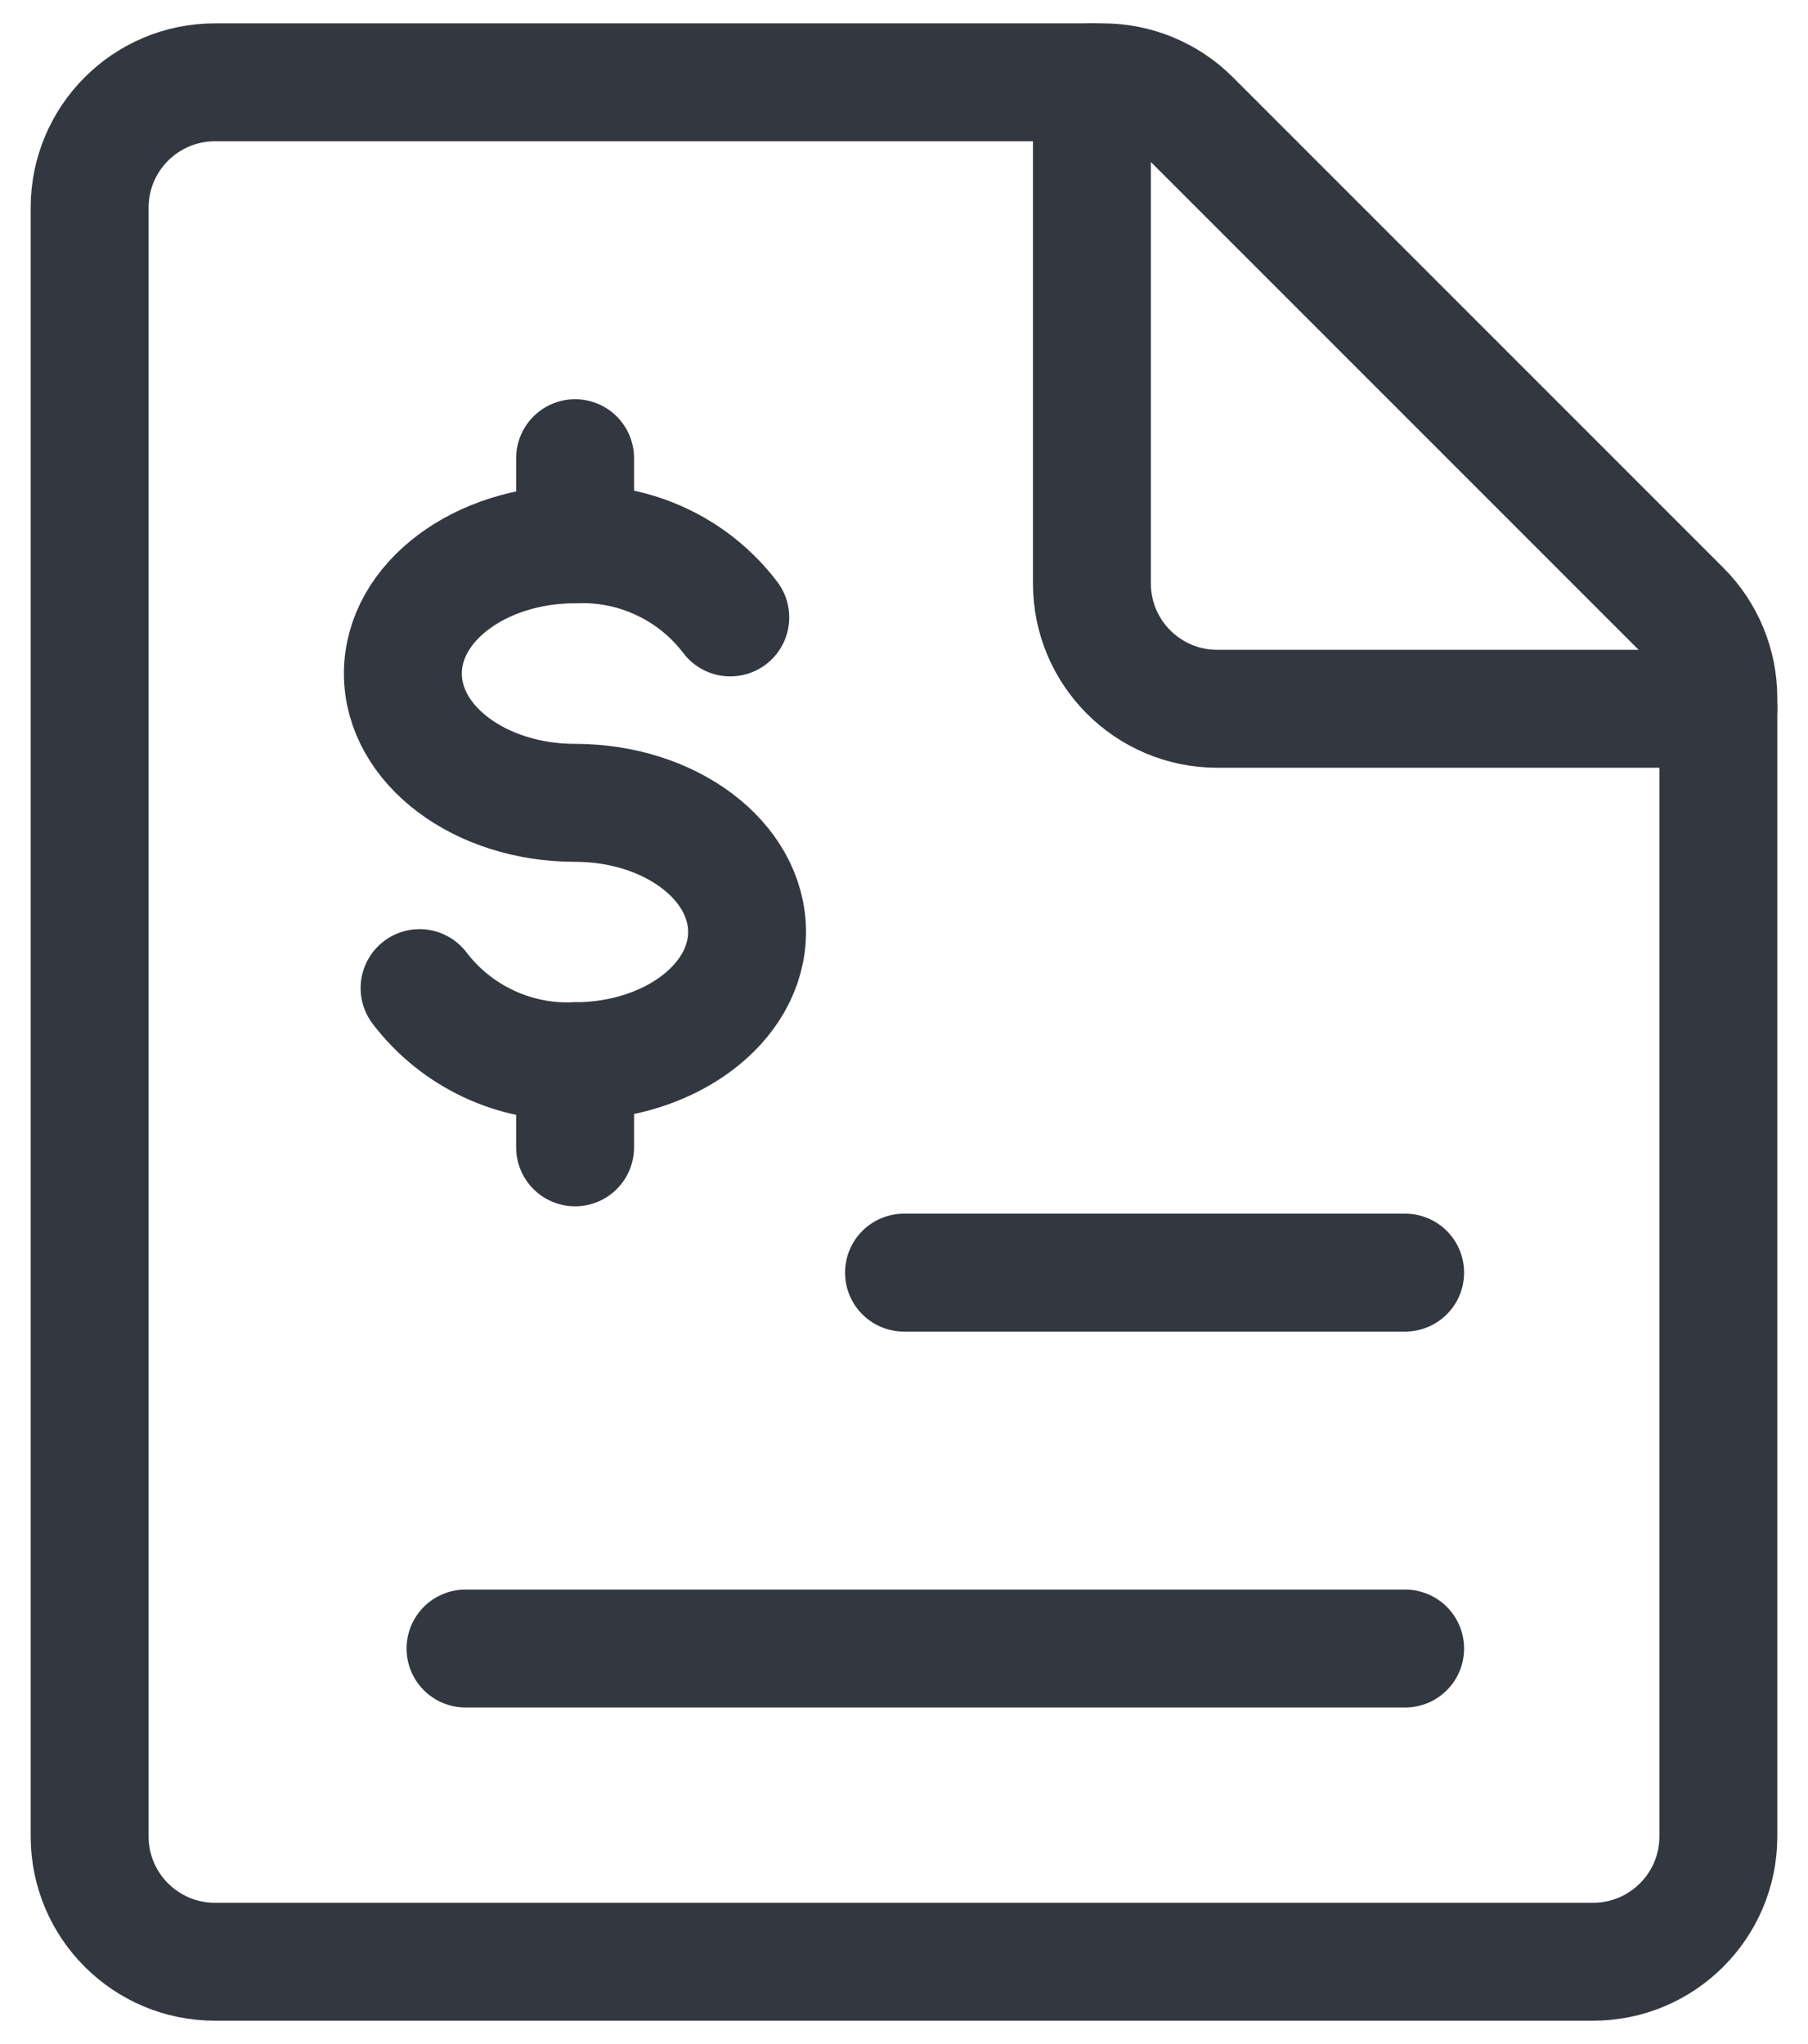
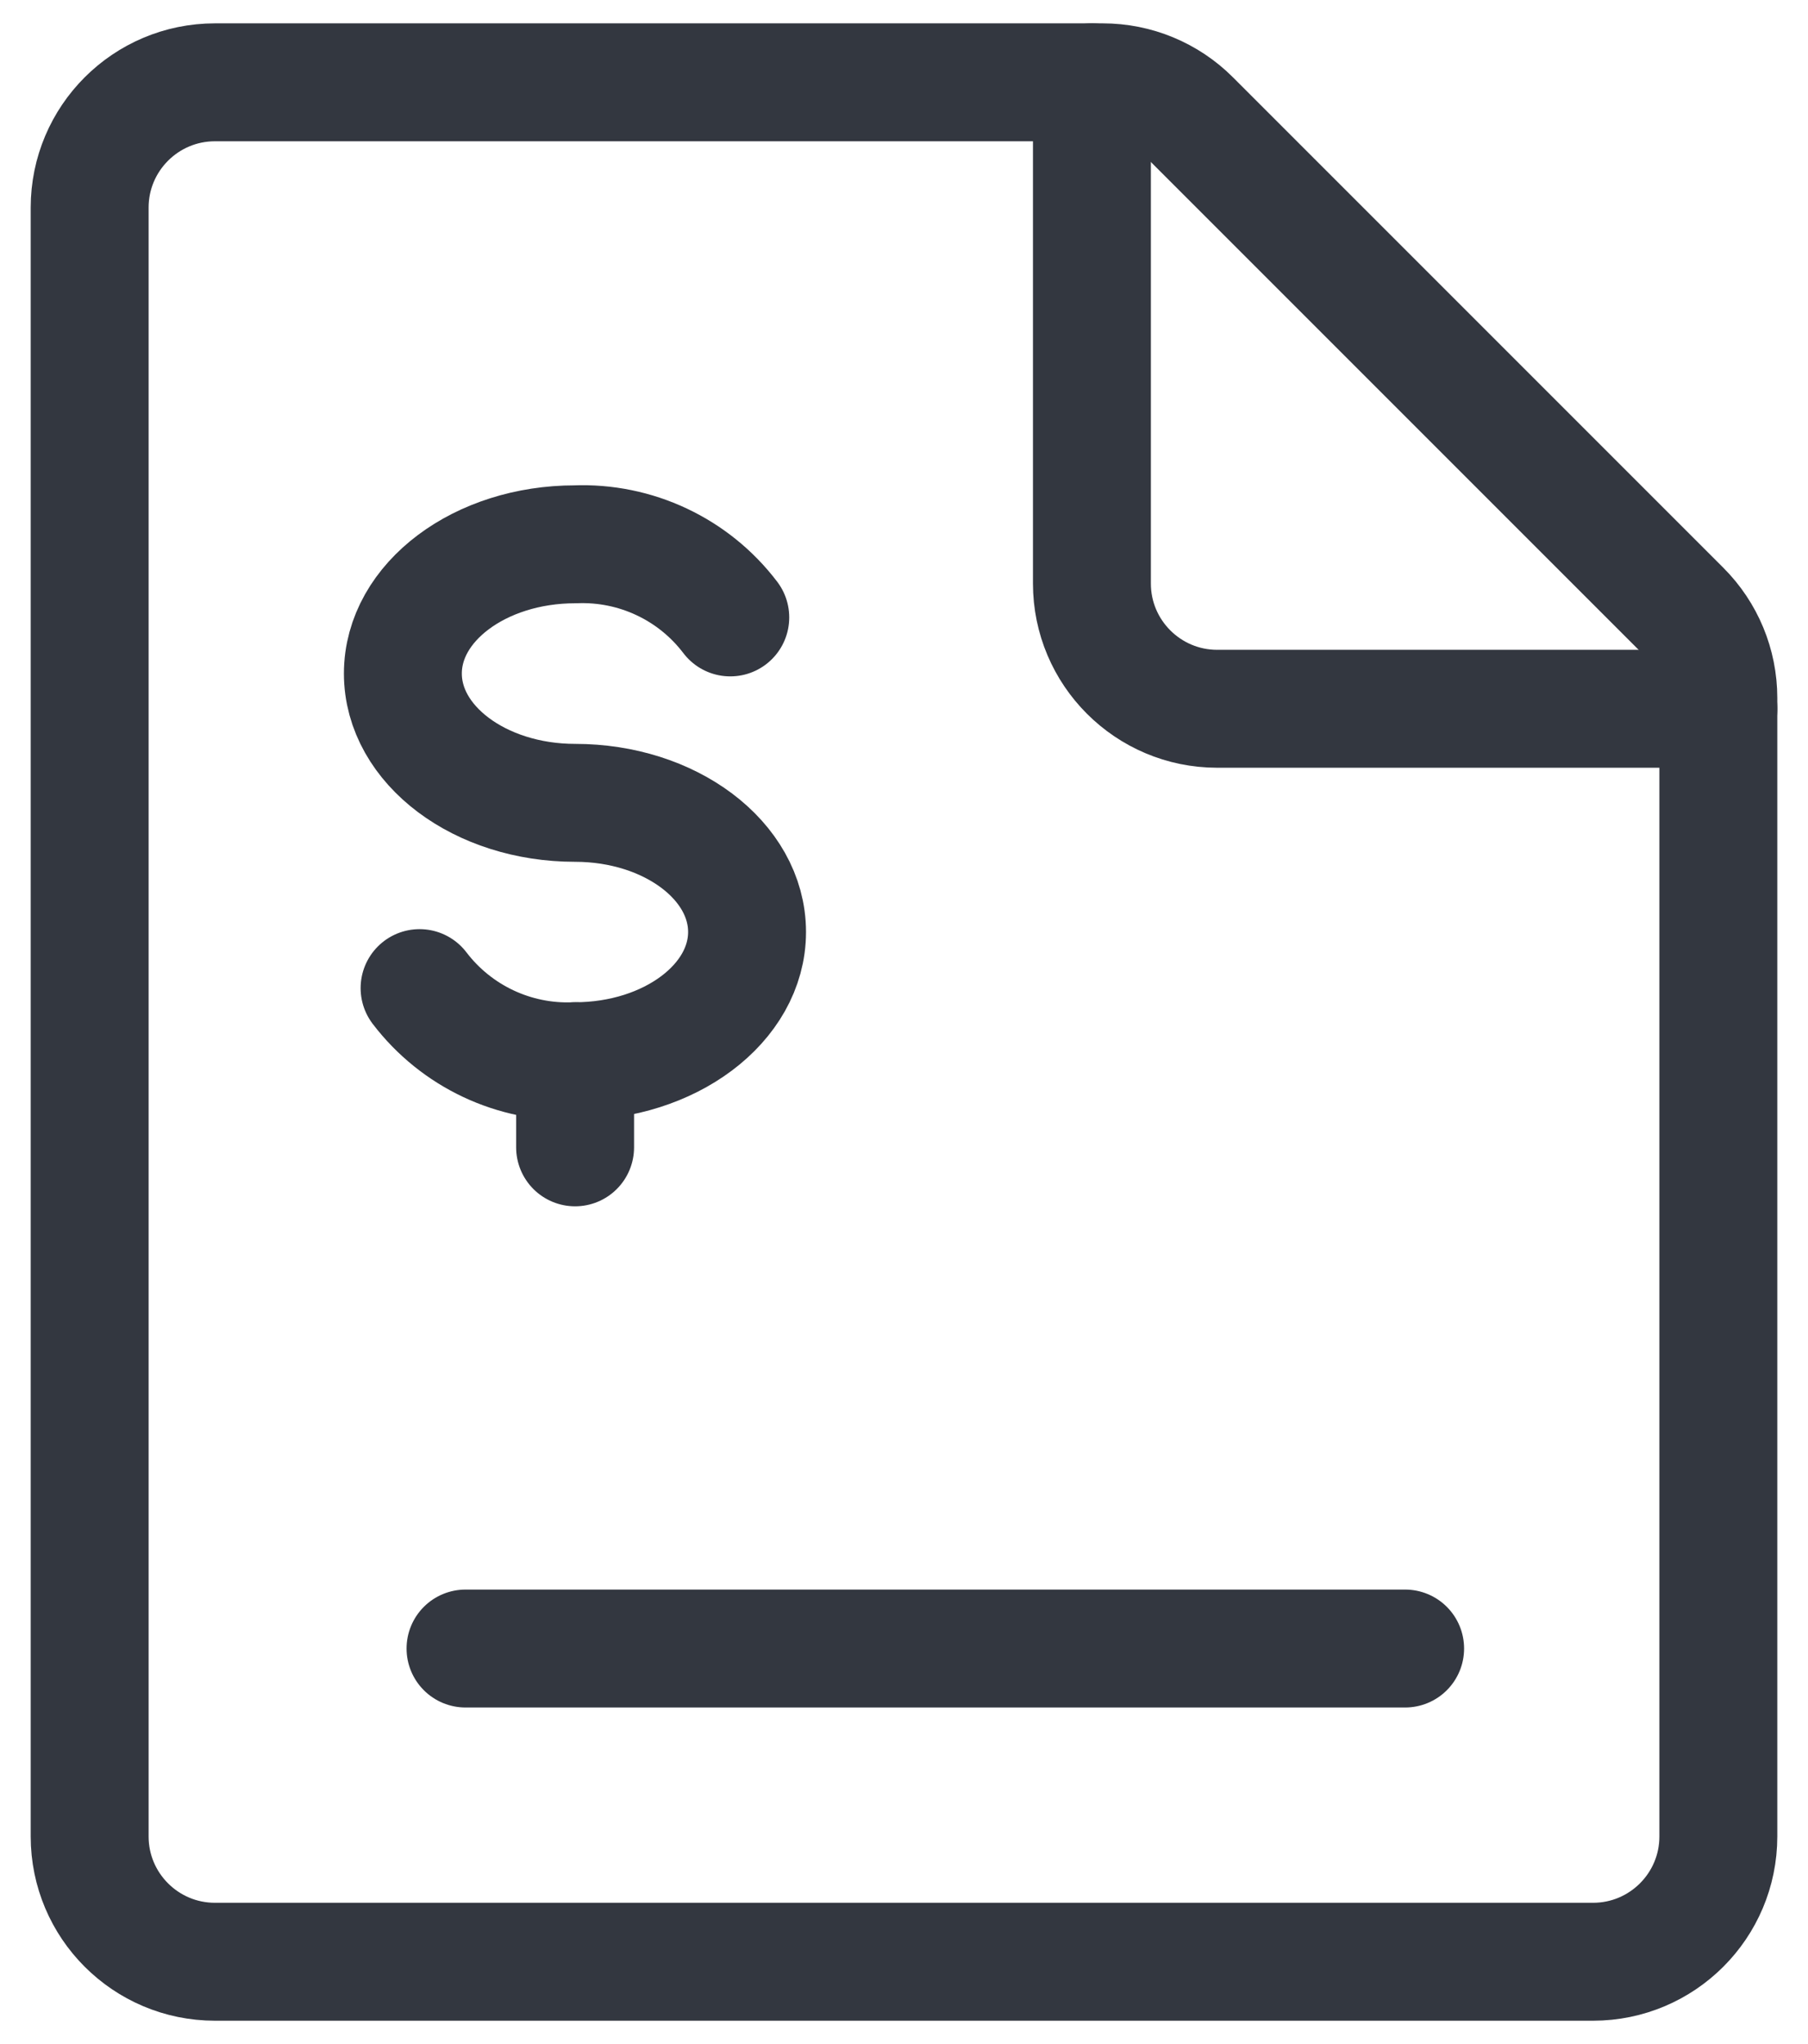
<svg xmlns="http://www.w3.org/2000/svg" width="46px" height="52px" viewBox="0 0 46 52" version="1.1">
  <title>streamline-icon-accounting-document@34x34</title>
  <g id="Page-1" stroke="none" stroke-width="1" fill="none" fill-rule="evenodd" stroke-linecap="round" stroke-linejoin="round">
    <g id="Tax-Tools-Page-Updated" transform="translate(-1030, -920)" stroke="#333740" stroke-width="3">
      <g id="streamline-icon-accounting-document@34x34" transform="translate(1032, 922)">
        <path d="M41.719,44.719 C41.719,46.478 40.291,47.906 38.531,47.906 L3.469,47.906 C1.709,47.906 0.281,46.478 0.281,44.719 L0.281,3.281 C0.281,1.522 1.709,0.094 3.469,0.094 L26.055,0.094 C26.901,0.094 27.711,0.429 28.308,1.027 L40.786,13.505 C41.383,14.102 41.719,14.911 41.719,15.757 L41.719,44.719 Z" id="Path" />
        <path d="M41.719,16.031 L28.969,16.031 C27.209,16.031 25.781,14.603 25.781,12.844 L25.781,0.094" id="Path" />
        <path d="M8.675,23.137 C9.61,24.363 11.083,25.058 12.623,24.997 C15.044,24.997 17.007,23.524 17.007,21.709 C17.007,19.895 15.05,18.424 12.632,18.424 C10.213,18.424 8.25,16.951 8.25,15.134 C8.25,13.318 10.213,11.847 12.632,11.847 C14.172,11.786 15.647,12.478 16.58,13.707" id="Path" />
        <line x1="12.632" y1="24.997" x2="12.632" y2="27.188" id="Path" />
-         <line x1="12.632" y1="9.656" x2="12.632" y2="11.847" id="Path" />
-         <line x1="21" y1="30.375" x2="33.75" y2="30.375" id="Path" />
        <line x1="9.844" y1="39.938" x2="33.75" y2="39.938" id="Path" />
      </g>
    </g>
  </g>
</svg>